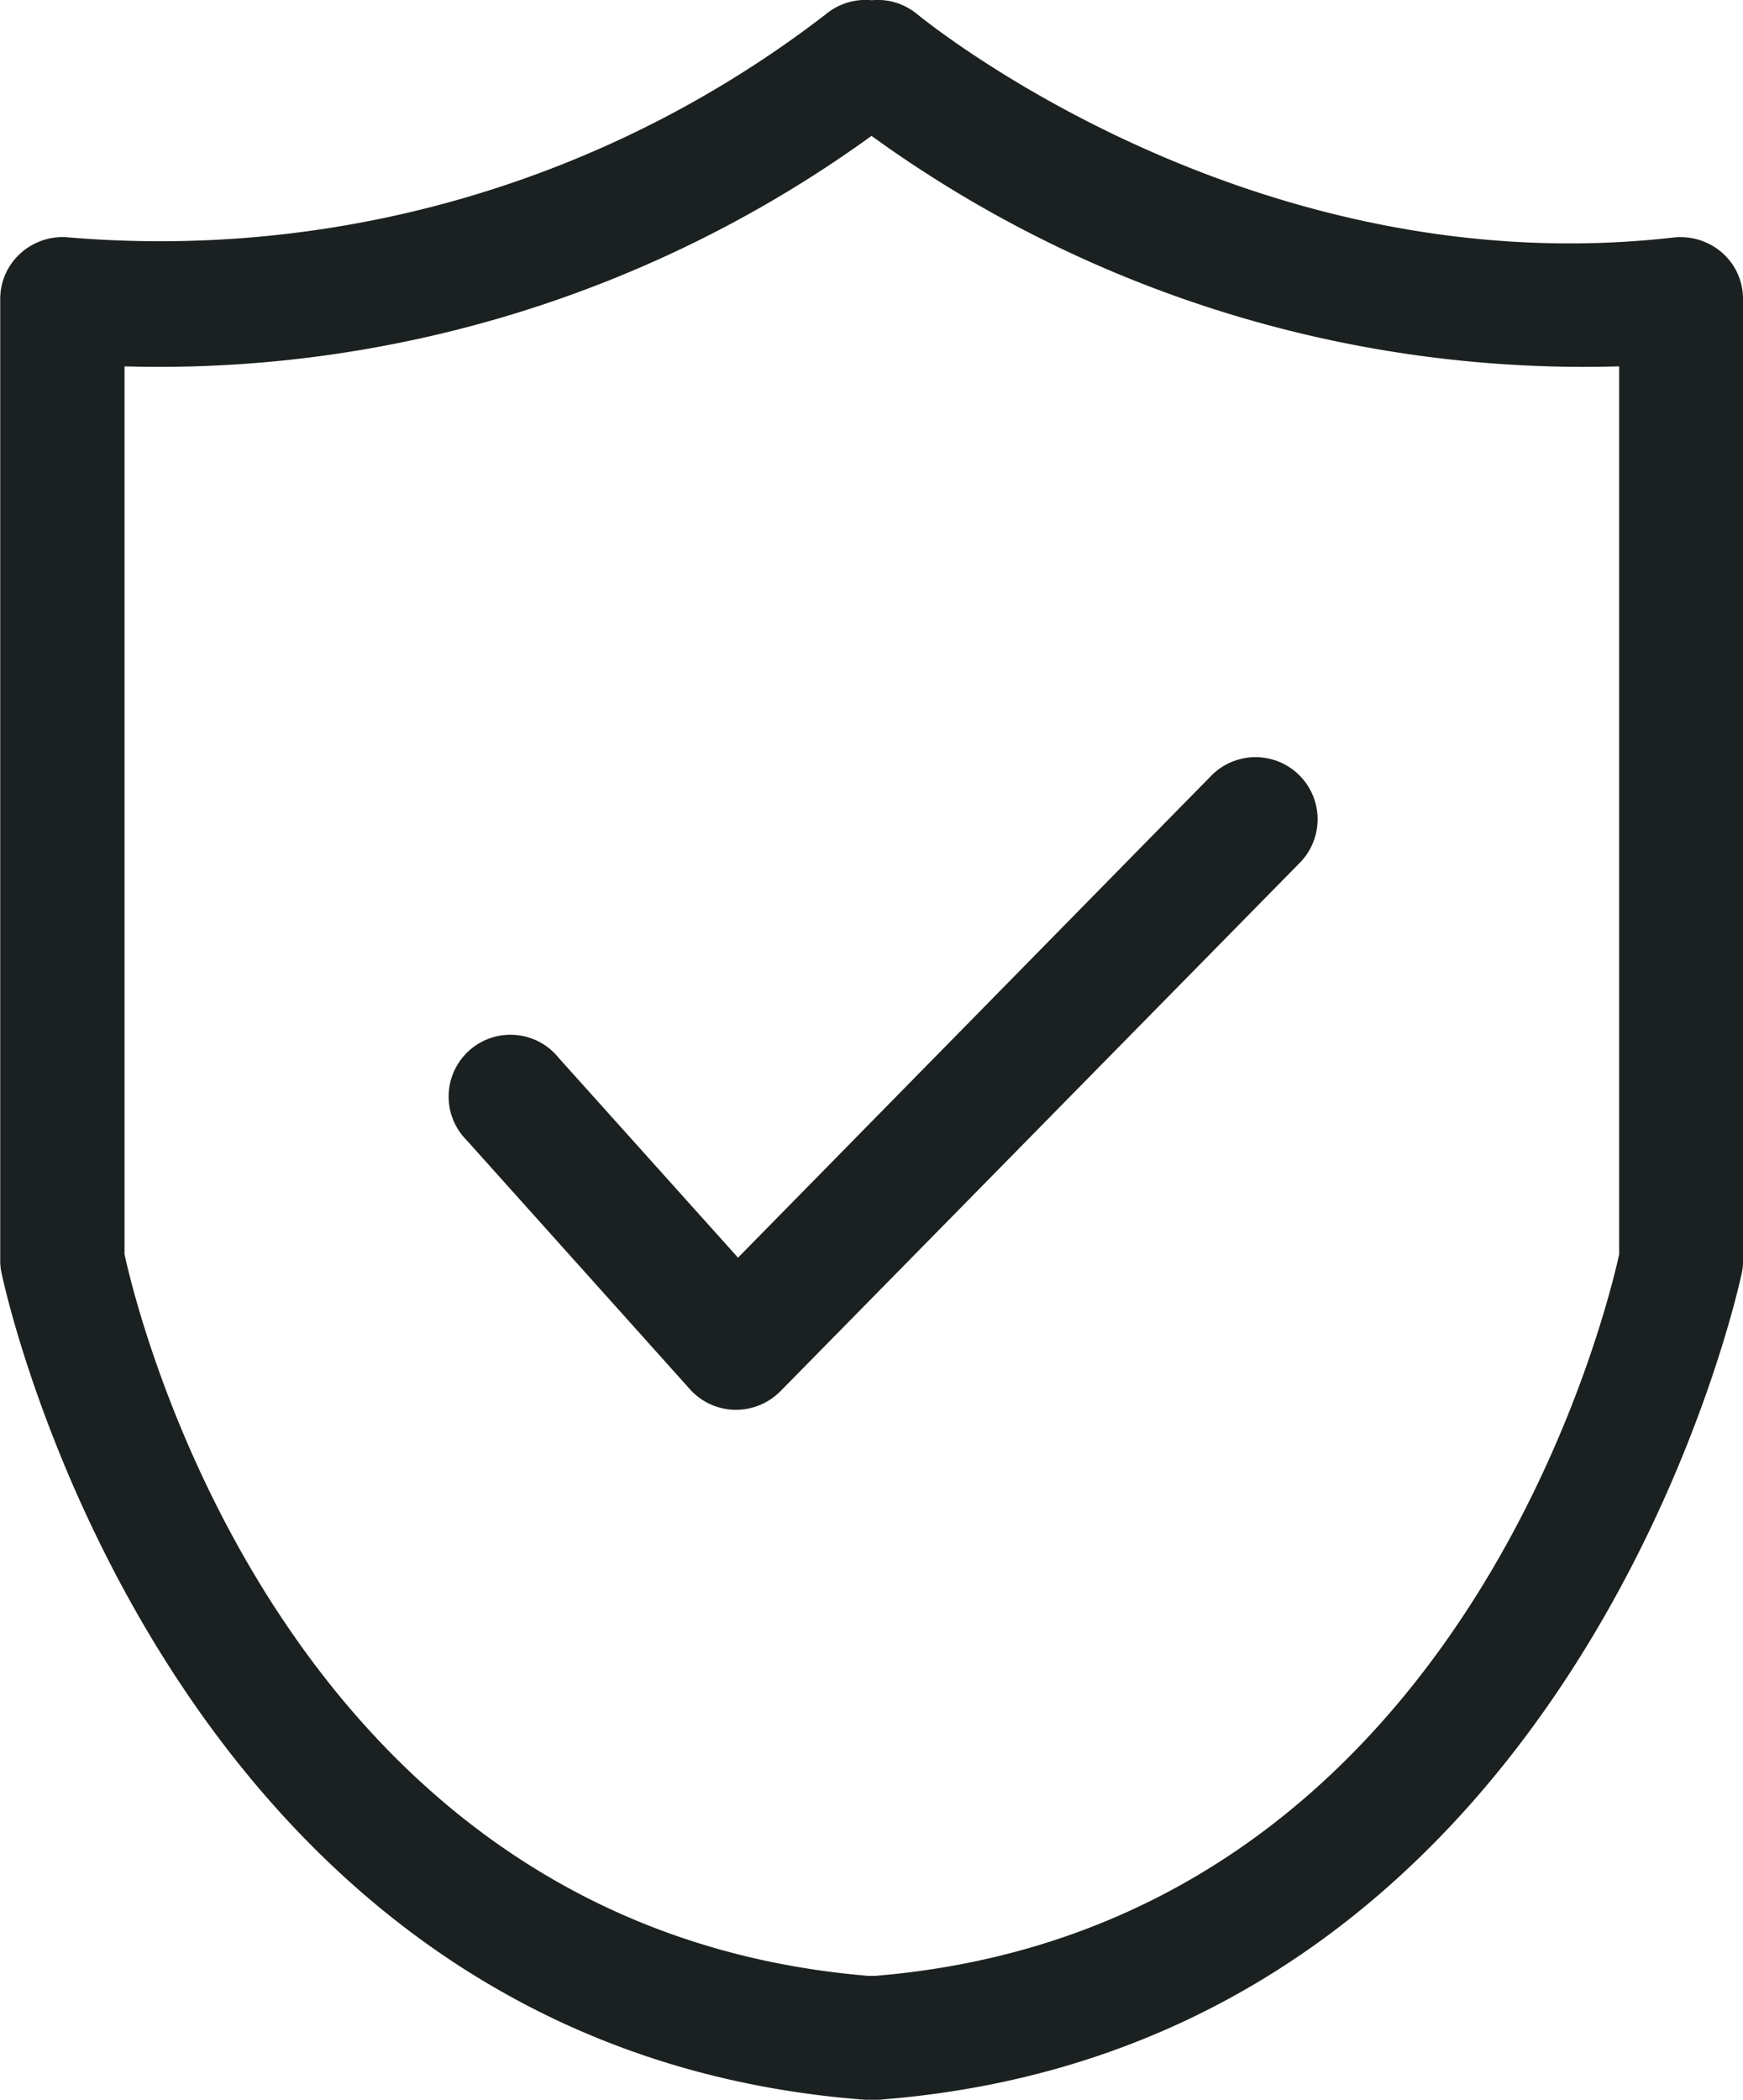
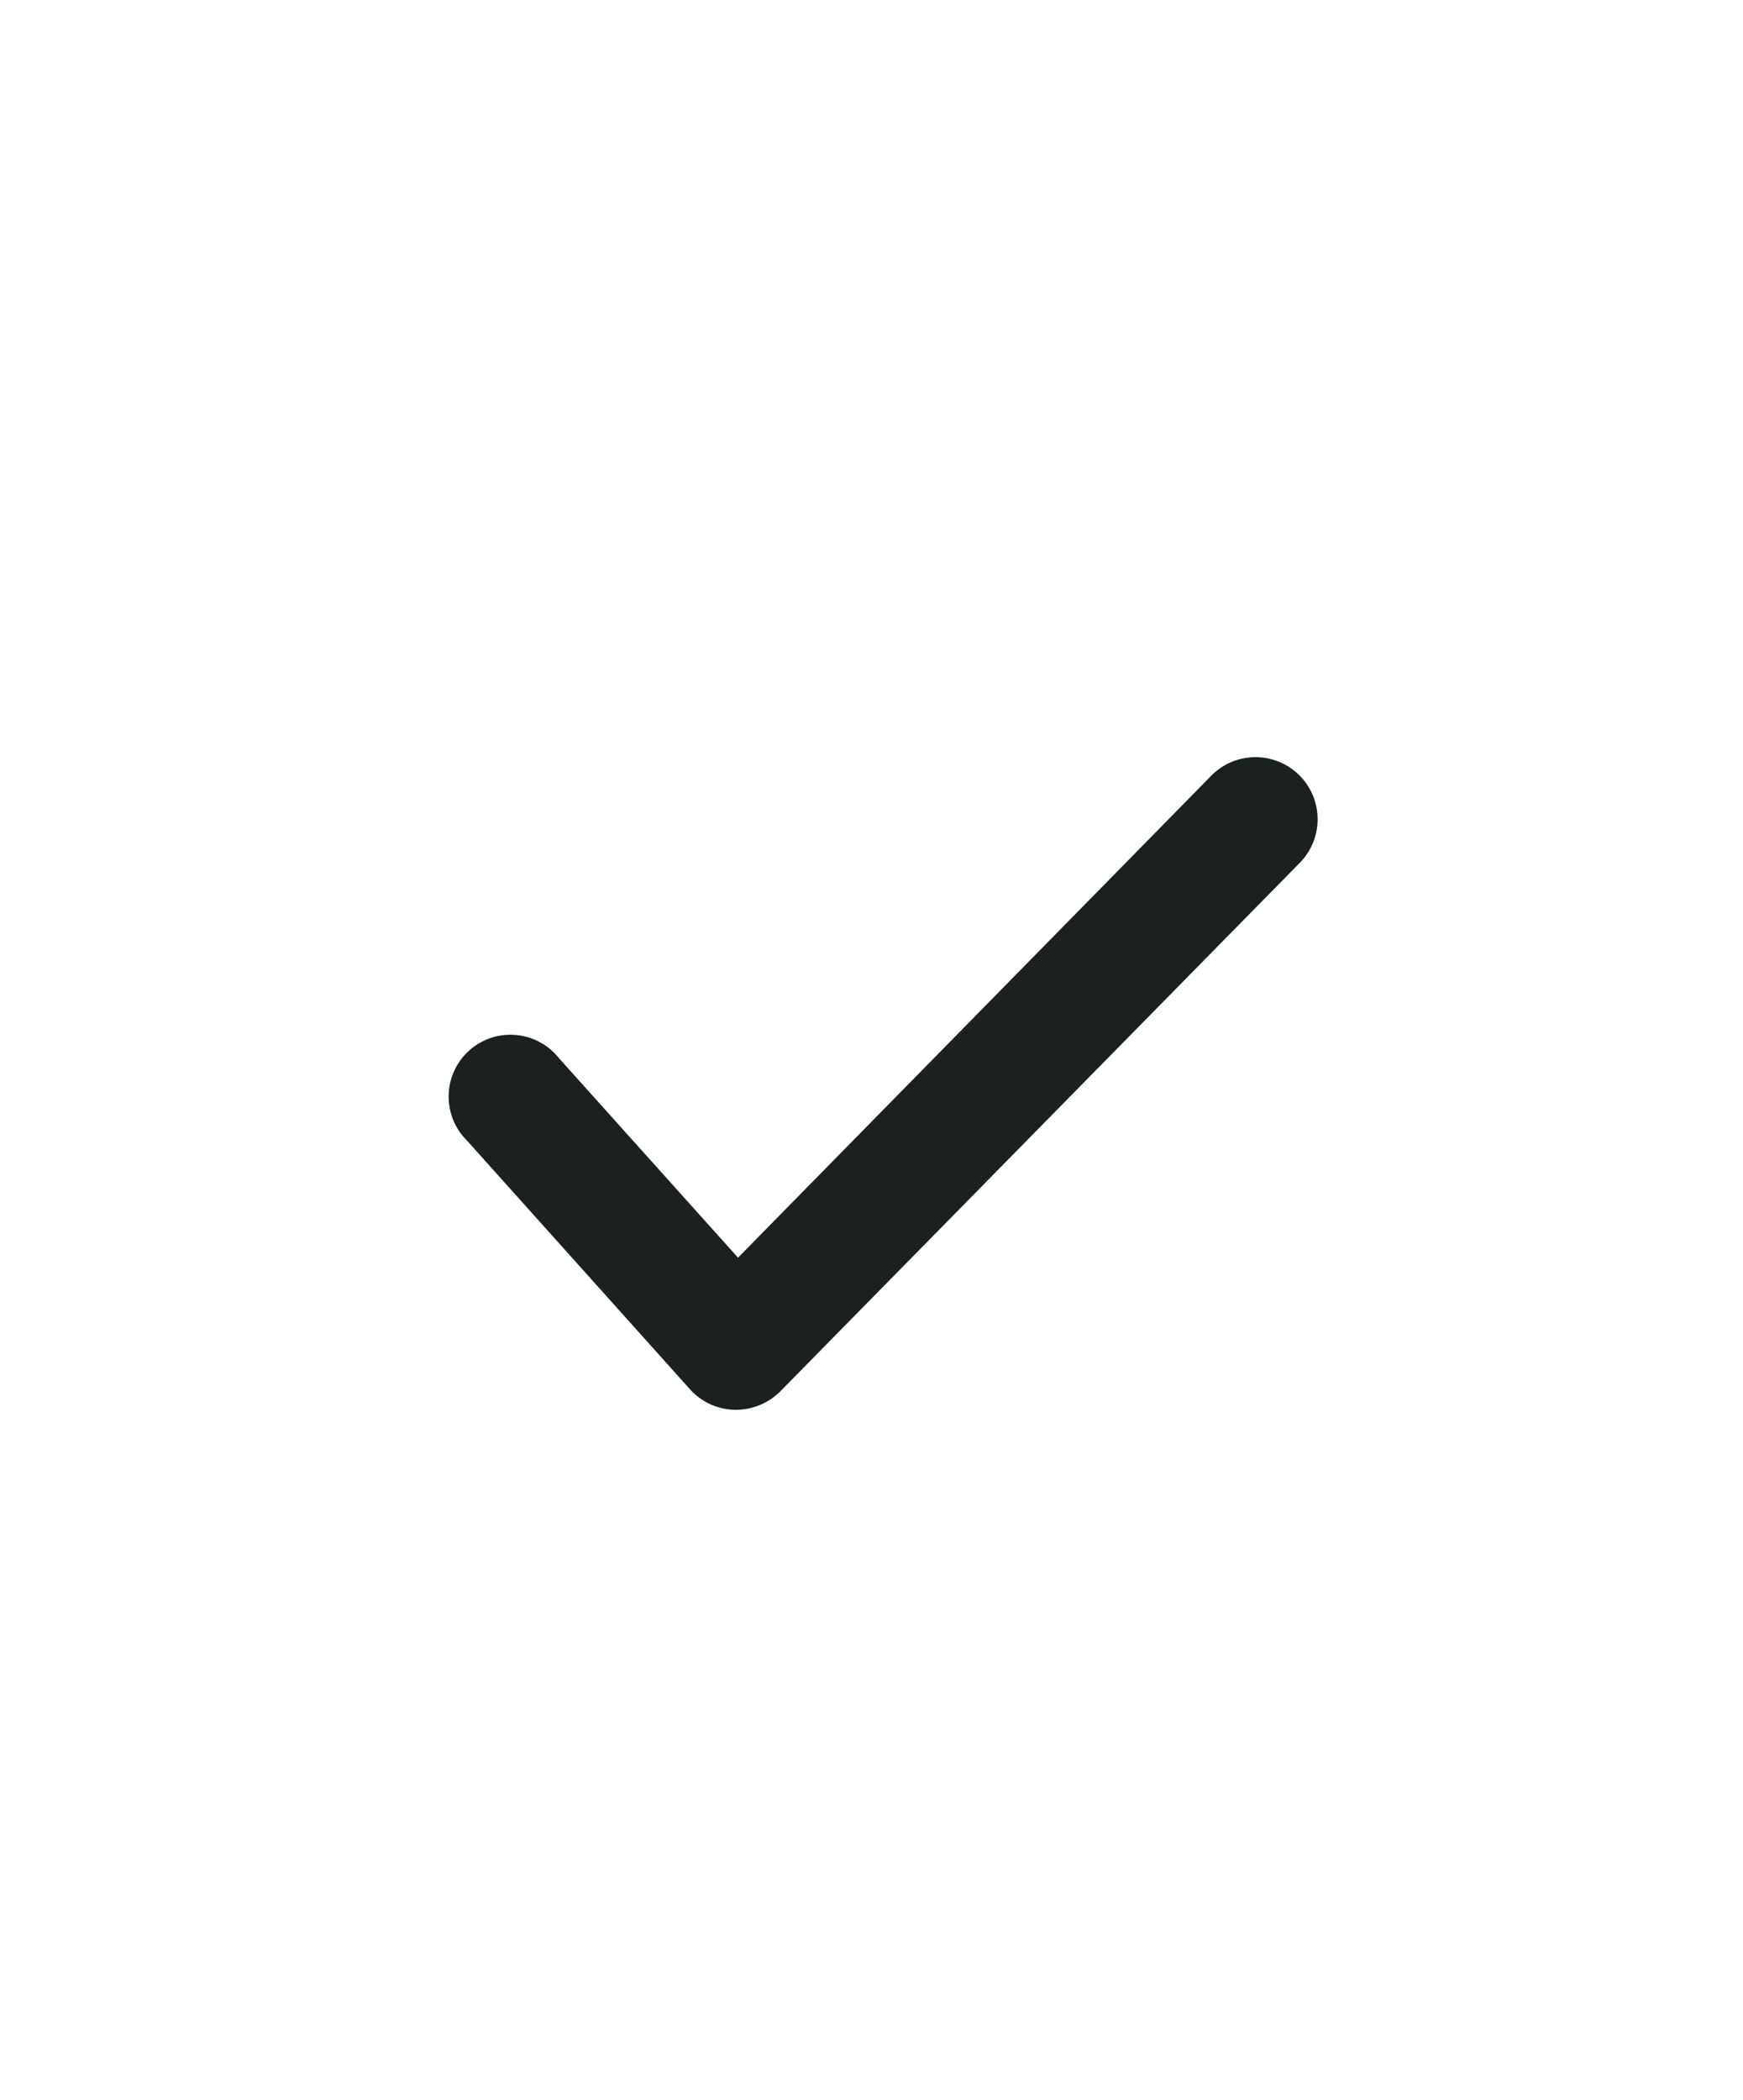
<svg xmlns="http://www.w3.org/2000/svg" width="31.007" height="37.353" viewBox="0 0 31.007 37.353">
-   <path d="M37.171,53.448c.028,0,.061.006.088.006h.215a.474.474,0,0,0,.088-.006c12.4-.992,15.255-14.572,15.283-14.7a.949.949,0,0,0,.022-.215V21.422A1.091,1.091,0,0,0,52.5,20.6a1.13,1.13,0,0,0-.859-.275c-7.581.87-13.371-3.9-13.459-3.967a1.1,1.1,0,0,0-.815-.253,1.111,1.111,0,0,0-.821.253,19.384,19.384,0,0,1-13.454,3.967,1.115,1.115,0,0,0-.859.275,1.091,1.091,0,0,0-.369.821v17.1a.949.949,0,0,0,.022.215C21.91,38.881,24.769,52.457,37.171,53.448ZM24.064,22.618a21.606,21.606,0,0,0,13.3-4.1,21.592,21.592,0,0,0,13.3,4.1v15.8C50.387,39.658,47.715,50.4,37.429,51.25h-.121c-10.291-.854-12.964-11.6-13.233-12.837v-15.8Z" transform="translate(-21.86 -16.101)" fill="#1b2020" />
  <path d="M40.672,51.794a1.1,1.1,0,0,0,.793.364h.028a1.114,1.114,0,0,0,.788-.331l9.239-9.4a1.1,1.1,0,0,0-1.576-1.548l-8.418,8.573-3.19-3.554A1.1,1.1,0,1,0,36.7,47.364Z" transform="translate(-28.397 -27.079)" fill="#1b2020" />
</svg>